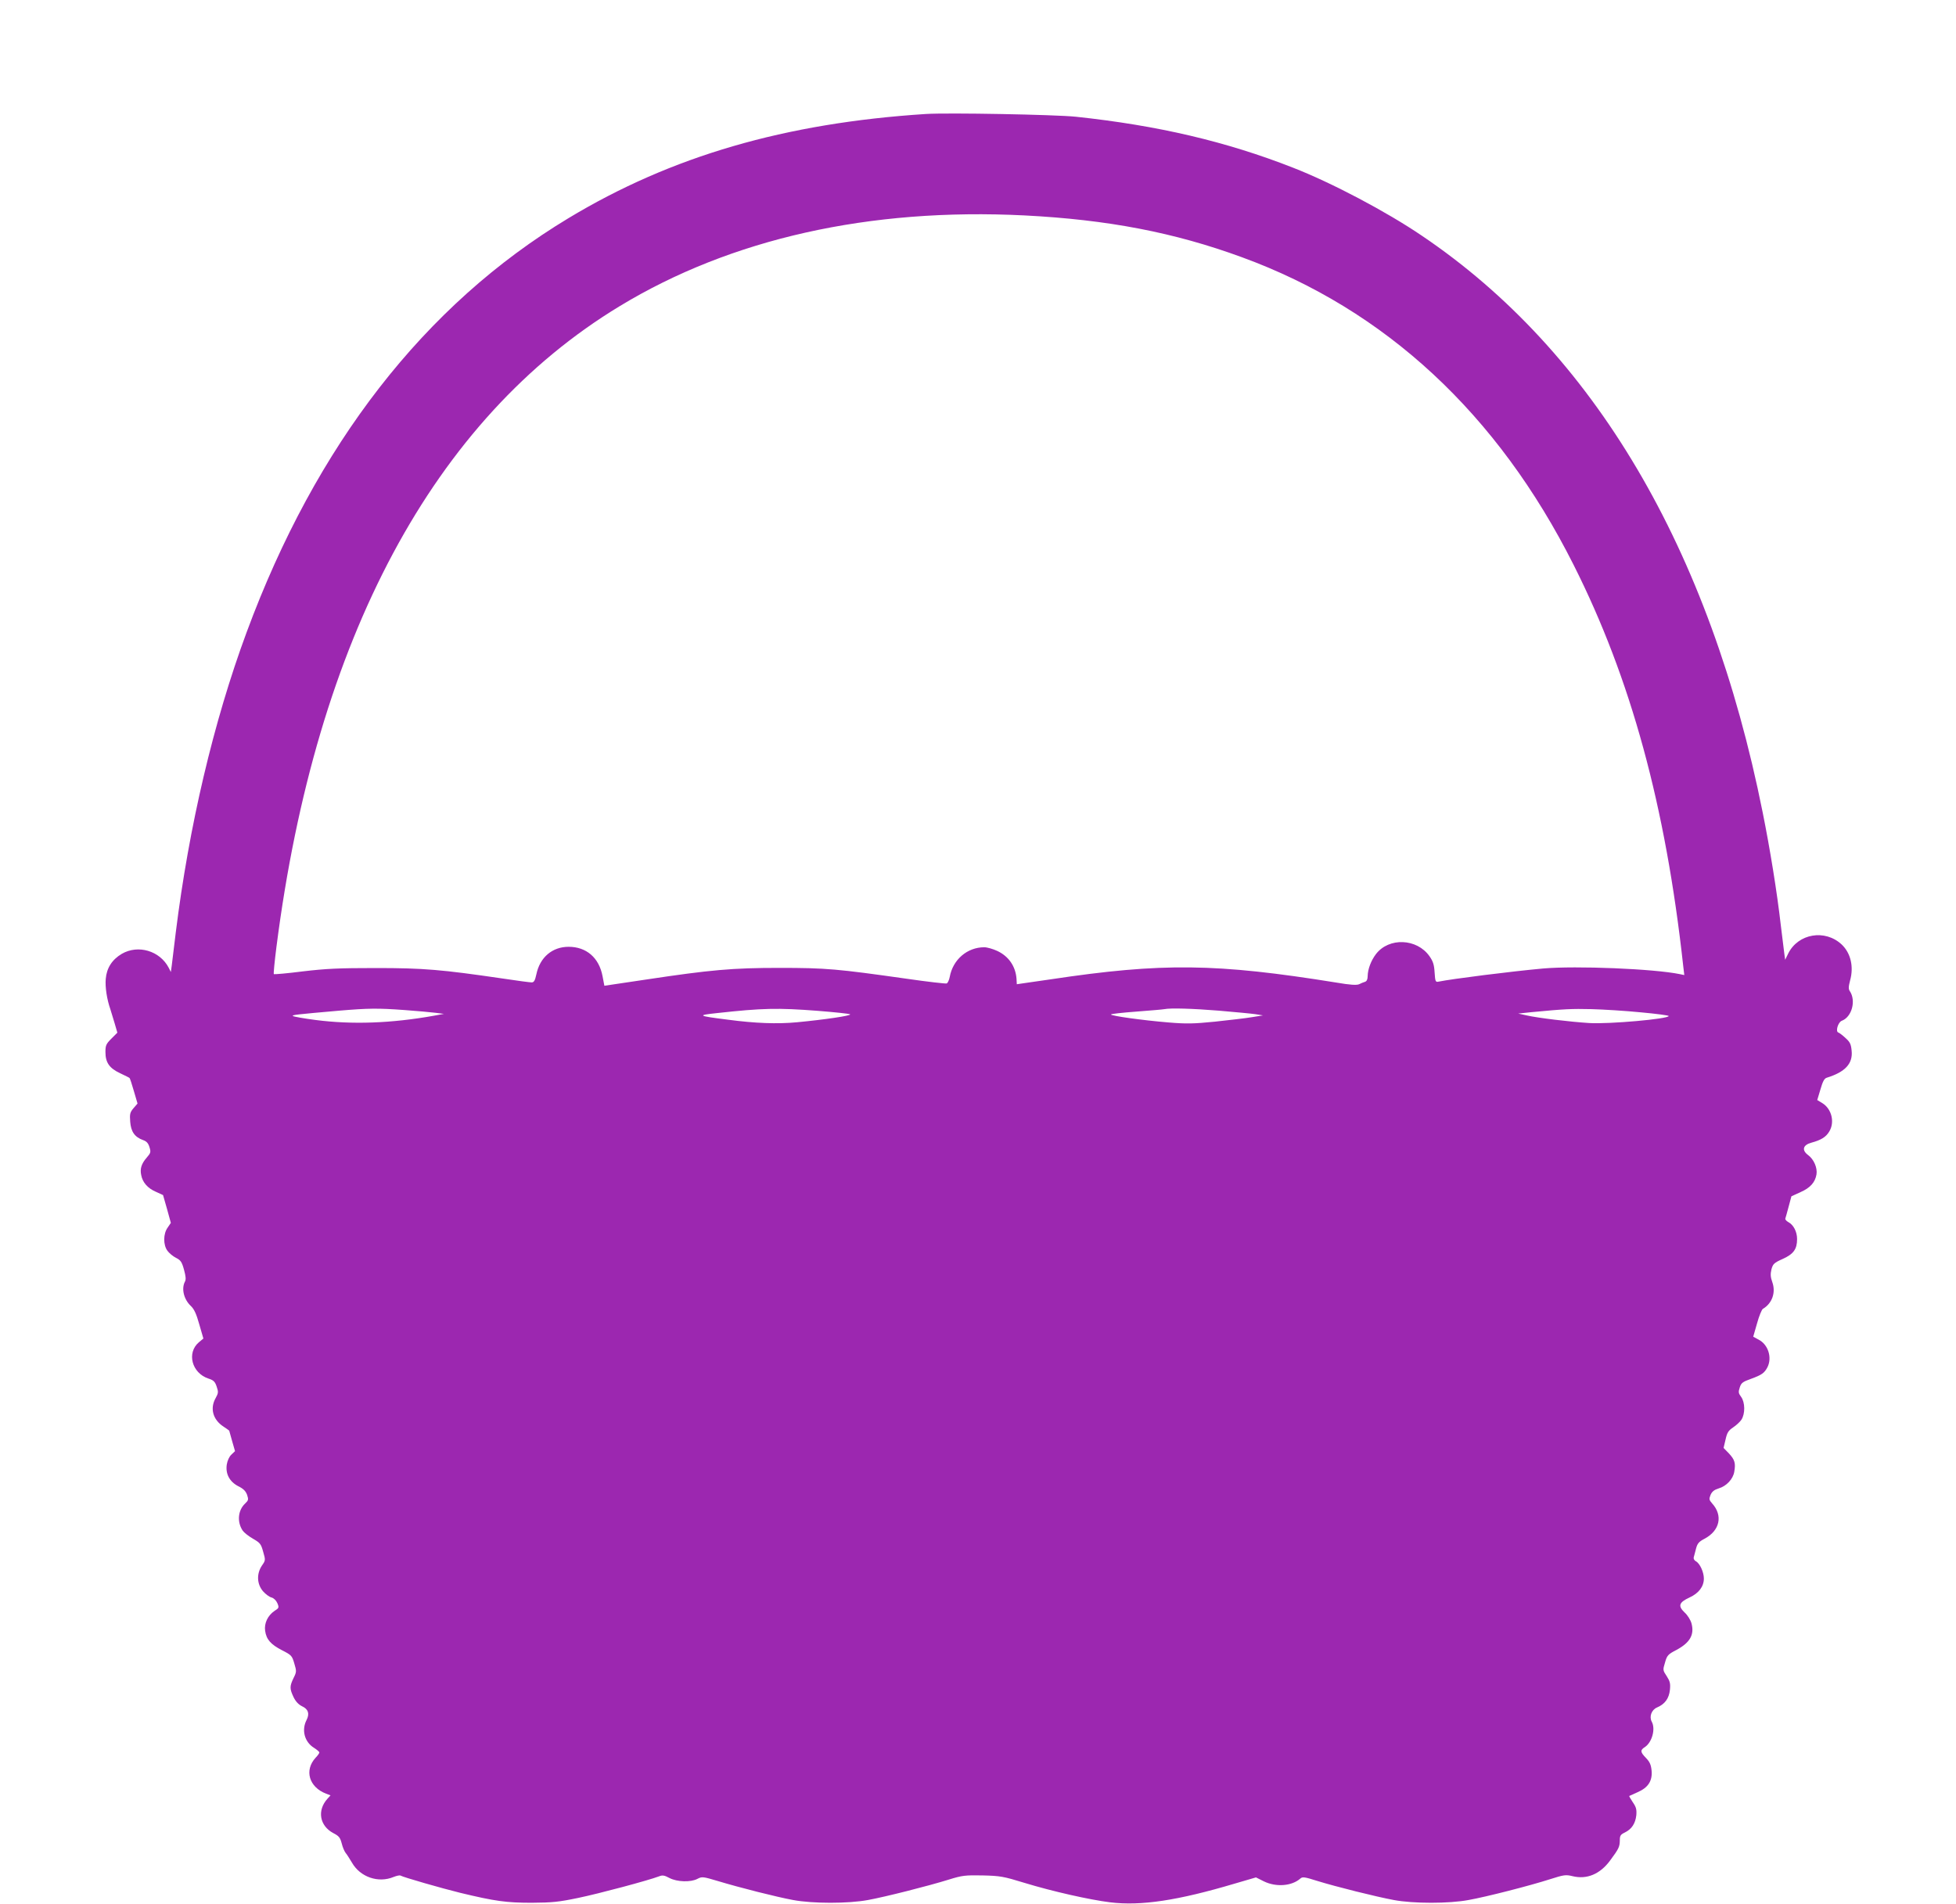
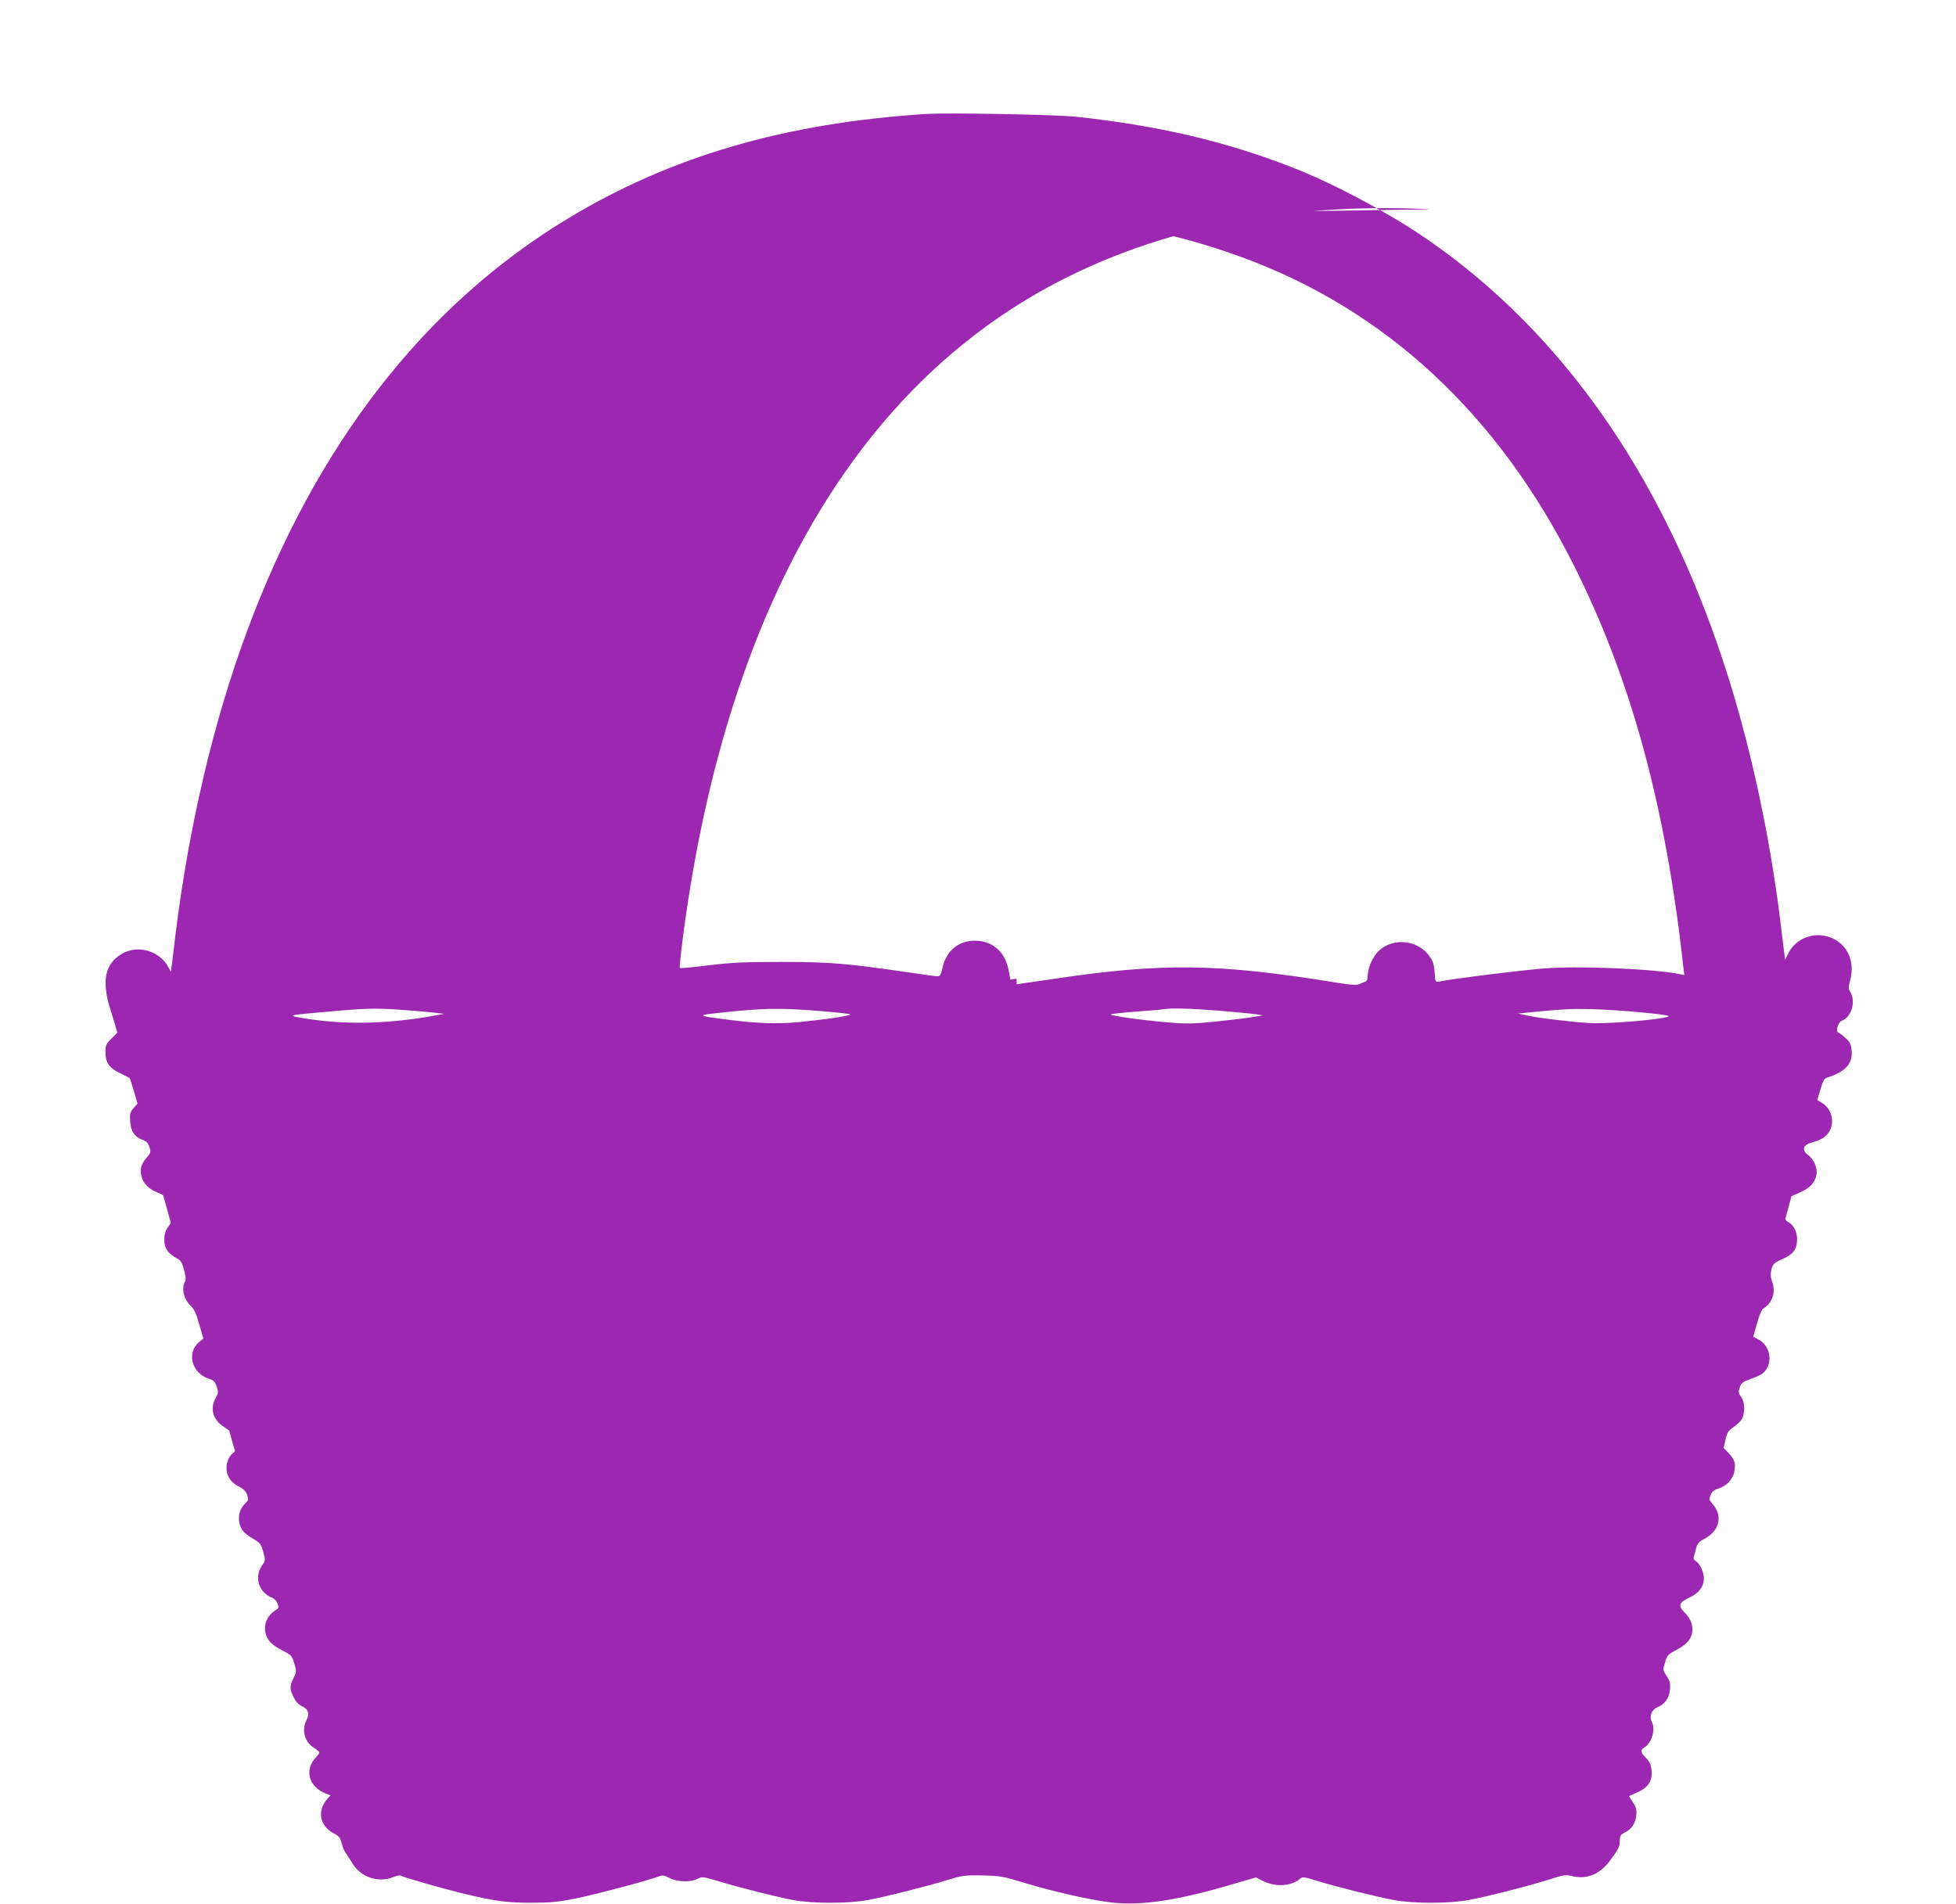
<svg xmlns="http://www.w3.org/2000/svg" version="1.0" width="1280pt" height="1246pt" viewBox="0 0 1280 1246" preserveAspectRatio="xMidYMid meet">
  <g transform="translate(0,1246) scale(0.1,-0.1)" fill="#9c27b0" stroke="none">
-     <path d="M6060 11714 c-921 -59 -1667 -276 -2340 -682 -942 -568 -1653 -1484 -2106 -2710 -217 -586 -378 -1273 -464 -1967 -11 -93 -23 -190 -26 -214 l-6 -43 -14 28 c-58 111 -200 153 -307 91 -64 -38 -99 -93 -105 -164 -5 -53 8 -136 30 -198 5 -16 18 -58 28 -92 l18 -62 -39 -39 c-35 -35 -39 -45 -39 -88 0 -69 26 -106 97 -139 32 -15 60 -29 61 -31 2 -1 15 -39 28 -85 l24 -82 -26 -30 c-23 -27 -26 -38 -22 -89 5 -65 29 -100 84 -120 23 -8 34 -20 42 -46 10 -32 9 -38 -18 -69 -34 -39 -45 -72 -36 -114 9 -48 42 -86 95 -109 l48 -22 26 -91 25 -91 -21 -31 c-29 -40 -30 -113 -1 -152 11 -15 36 -36 56 -46 30 -15 38 -26 52 -77 12 -44 14 -65 6 -79 -24 -46 -7 -116 39 -159 21 -20 36 -51 55 -120 l27 -93 -29 -24 c-82 -69 -47 -202 62 -238 34 -11 43 -20 54 -53 12 -35 11 -42 -7 -75 -38 -67 -18 -141 51 -186 21 -14 38 -26 38 -27 0 -1 9 -31 19 -68 l19 -66 -24 -23 c-14 -13 -26 -39 -30 -65 -9 -61 18 -112 76 -142 33 -16 48 -32 57 -56 10 -31 9 -36 -13 -57 -47 -44 -54 -120 -16 -177 9 -13 39 -37 67 -53 47 -27 53 -34 67 -85 16 -55 16 -57 -8 -91 -36 -54 -33 -121 7 -168 17 -19 42 -38 56 -41 15 -4 30 -19 38 -37 12 -29 11 -32 -19 -51 -44 -30 -68 -81 -61 -130 8 -57 37 -89 110 -127 63 -32 66 -36 81 -87 15 -50 15 -55 -5 -95 -26 -54 -26 -70 0 -125 14 -29 33 -49 56 -60 41 -19 50 -49 29 -90 -34 -66 -13 -144 49 -182 19 -12 35 -26 35 -30 0 -5 -11 -21 -25 -35 -75 -82 -43 -192 69 -235 l29 -11 -20 -22 c-69 -76 -52 -177 38 -225 37 -19 45 -29 55 -67 6 -25 18 -53 26 -63 8 -9 26 -38 41 -63 54 -95 173 -136 273 -94 20 8 40 12 45 9 18 -11 269 -83 391 -113 228 -55 302 -65 468 -65 134 1 176 5 305 32 135 28 457 114 528 141 22 9 35 7 68 -11 50 -26 140 -29 184 -5 29 15 36 14 130 -14 149 -45 387 -105 495 -125 128 -24 361 -24 490 0 110 20 392 91 530 134 87 27 106 29 220 27 116 -3 135 -6 275 -49 180 -55 423 -110 559 -127 203 -25 445 12 818 123 l137 40 52 -26 c80 -39 183 -31 239 19 14 12 28 10 110 -16 123 -38 383 -103 501 -125 127 -24 361 -24 489 0 118 21 402 94 533 136 91 29 103 31 148 20 94 -23 180 14 245 102 58 78 63 90 64 131 0 32 4 39 33 53 45 22 69 59 75 113 3 38 -1 53 -23 85 -14 21 -25 40 -23 41 2 1 26 12 53 24 70 30 99 74 93 142 -4 39 -12 57 -37 83 -37 38 -39 51 -7 71 47 31 71 119 45 166 -18 34 -1 78 34 93 52 22 79 59 85 116 4 42 0 56 -21 89 -26 39 -26 41 -11 90 13 46 19 53 75 82 89 48 118 100 98 174 -6 22 -26 54 -45 71 -45 43 -37 66 32 98 61 28 94 72 94 124 0 42 -26 99 -52 113 -11 6 -17 17 -14 27 3 9 9 35 15 57 9 33 18 44 56 64 100 53 121 152 49 231 -20 23 -21 28 -10 56 10 22 24 33 53 42 51 15 94 61 102 109 10 57 3 79 -35 120 l-35 36 13 55 c10 45 18 58 49 79 21 14 46 37 55 51 25 39 24 113 -2 149 -18 24 -19 32 -9 62 9 29 19 37 73 56 71 26 88 38 108 76 32 63 5 149 -58 181 l-35 19 25 87 c13 48 31 91 38 95 61 36 86 107 62 175 -12 33 -13 52 -6 83 10 36 16 43 74 69 71 32 94 64 94 130 0 48 -23 93 -57 111 -13 7 -22 18 -20 23 2 6 12 41 22 79 l18 67 59 27 c64 28 96 64 105 116 7 43 -17 99 -55 127 -43 32 -34 66 22 81 63 17 95 37 116 72 38 61 17 149 -45 187 l-33 20 21 70 c15 52 25 71 41 76 120 37 172 92 163 177 -4 42 -10 56 -39 82 -19 18 -40 34 -48 37 -20 6 -2 68 23 77 66 25 94 132 52 194 -9 13 -9 28 2 70 25 90 4 179 -55 235 -109 102 -285 72 -350 -59 l-20 -41 -6 44 c-3 23 -13 104 -22 178 -25 220 -71 504 -119 742 -345 1728 -1106 3016 -2230 3775 -234 159 -593 348 -845 446 -436 171 -884 276 -1420 333 -136 14 -836 27 -980 18z m645 -664 c544 -28 979 -111 1423 -274 938 -343 1673 -1025 2170 -2014 375 -745 602 -1578 717 -2625 l7 -59 -29 6 c-169 35 -678 56 -895 37 -209 -19 -597 -68 -684 -86 -20 -4 -22 0 -26 60 -3 51 -10 73 -34 107 -82 116 -265 124 -350 13 -32 -42 -53 -98 -54 -143 0 -22 -6 -34 -17 -38 -10 -3 -28 -10 -39 -16 -16 -7 -57 -5 -150 11 -783 126 -1138 131 -1869 21 -77 -11 -158 -23 -180 -26 l-41 -6 -2 36 c-6 81 -51 147 -126 182 -28 13 -66 24 -85 24 -111 0 -205 -80 -226 -194 -4 -21 -13 -40 -20 -43 -8 -2 -125 11 -262 31 -452 64 -525 71 -833 71 -307 0 -451 -13 -870 -76 -107 -16 -213 -32 -235 -35 l-40 -6 -12 63 c-23 121 -106 192 -222 192 -107 0 -188 -69 -211 -180 -9 -42 -16 -53 -31 -53 -11 0 -95 11 -187 25 -403 59 -520 69 -832 69 -245 0 -326 -4 -479 -22 -101 -13 -186 -20 -189 -18 -3 3 5 83 17 178 258 2017 1029 3456 2246 4194 728 442 1636 645 2650 594z m-4057 -5201 c81 -6 172 -14 202 -18 l55 -7 -65 -12 c-279 -50 -536 -59 -775 -28 -77 10 -144 22 -148 26 -8 7 18 10 303 35 190 16 252 17 428 4z m2702 -5 c113 -9 209 -19 213 -23 9 -9 -170 -35 -348 -52 -129 -12 -272 -7 -452 17 -199 25 -204 29 -72 43 300 33 397 35 659 15z m2626 1 c104 -9 212 -19 239 -23 l50 -8 -75 -12 c-41 -7 -149 -19 -240 -29 -140 -14 -186 -15 -305 -5 -169 14 -375 43 -375 52 0 4 75 12 168 19 92 7 174 14 182 16 39 8 185 4 356 -10z m2762 -11 c100 -9 182 -20 182 -24 0 -19 -391 -54 -520 -46 -127 8 -335 33 -410 50 l-55 12 85 9 c220 21 264 23 395 20 77 -2 222 -11 323 -21z" />
+     <path d="M6060 11714 c-921 -59 -1667 -276 -2340 -682 -942 -568 -1653 -1484 -2106 -2710 -217 -586 -378 -1273 -464 -1967 -11 -93 -23 -190 -26 -214 l-6 -43 -14 28 c-58 111 -200 153 -307 91 -64 -38 -99 -93 -105 -164 -5 -53 8 -136 30 -198 5 -16 18 -58 28 -92 l18 -62 -39 -39 c-35 -35 -39 -45 -39 -88 0 -69 26 -106 97 -139 32 -15 60 -29 61 -31 2 -1 15 -39 28 -85 l24 -82 -26 -30 c-23 -27 -26 -38 -22 -89 5 -65 29 -100 84 -120 23 -8 34 -20 42 -46 10 -32 9 -38 -18 -69 -34 -39 -45 -72 -36 -114 9 -48 42 -86 95 -109 l48 -22 26 -91 25 -91 -21 -31 c-29 -40 -30 -113 -1 -152 11 -15 36 -36 56 -46 30 -15 38 -26 52 -77 12 -44 14 -65 6 -79 -24 -46 -7 -116 39 -159 21 -20 36 -51 55 -120 l27 -93 -29 -24 c-82 -69 -47 -202 62 -238 34 -11 43 -20 54 -53 12 -35 11 -42 -7 -75 -38 -67 -18 -141 51 -186 21 -14 38 -26 38 -27 0 -1 9 -31 19 -68 l19 -66 -24 -23 c-14 -13 -26 -39 -30 -65 -9 -61 18 -112 76 -142 33 -16 48 -32 57 -56 10 -31 9 -36 -13 -57 -47 -44 -54 -120 -16 -177 9 -13 39 -37 67 -53 47 -27 53 -34 67 -85 16 -55 16 -57 -8 -91 -36 -54 -33 -121 7 -168 17 -19 42 -38 56 -41 15 -4 30 -19 38 -37 12 -29 11 -32 -19 -51 -44 -30 -68 -81 -61 -130 8 -57 37 -89 110 -127 63 -32 66 -36 81 -87 15 -50 15 -55 -5 -95 -26 -54 -26 -70 0 -125 14 -29 33 -49 56 -60 41 -19 50 -49 29 -90 -34 -66 -13 -144 49 -182 19 -12 35 -26 35 -30 0 -5 -11 -21 -25 -35 -75 -82 -43 -192 69 -235 l29 -11 -20 -22 c-69 -76 -52 -177 38 -225 37 -19 45 -29 55 -67 6 -25 18 -53 26 -63 8 -9 26 -38 41 -63 54 -95 173 -136 273 -94 20 8 40 12 45 9 18 -11 269 -83 391 -113 228 -55 302 -65 468 -65 134 1 176 5 305 32 135 28 457 114 528 141 22 9 35 7 68 -11 50 -26 140 -29 184 -5 29 15 36 14 130 -14 149 -45 387 -105 495 -125 128 -24 361 -24 490 0 110 20 392 91 530 134 87 27 106 29 220 27 116 -3 135 -6 275 -49 180 -55 423 -110 559 -127 203 -25 445 12 818 123 l137 40 52 -26 c80 -39 183 -31 239 19 14 12 28 10 110 -16 123 -38 383 -103 501 -125 127 -24 361 -24 489 0 118 21 402 94 533 136 91 29 103 31 148 20 94 -23 180 14 245 102 58 78 63 90 64 131 0 32 4 39 33 53 45 22 69 59 75 113 3 38 -1 53 -23 85 -14 21 -25 40 -23 41 2 1 26 12 53 24 70 30 99 74 93 142 -4 39 -12 57 -37 83 -37 38 -39 51 -7 71 47 31 71 119 45 166 -18 34 -1 78 34 93 52 22 79 59 85 116 4 42 0 56 -21 89 -26 39 -26 41 -11 90 13 46 19 53 75 82 89 48 118 100 98 174 -6 22 -26 54 -45 71 -45 43 -37 66 32 98 61 28 94 72 94 124 0 42 -26 99 -52 113 -11 6 -17 17 -14 27 3 9 9 35 15 57 9 33 18 44 56 64 100 53 121 152 49 231 -20 23 -21 28 -10 56 10 22 24 33 53 42 51 15 94 61 102 109 10 57 3 79 -35 120 l-35 36 13 55 c10 45 18 58 49 79 21 14 46 37 55 51 25 39 24 113 -2 149 -18 24 -19 32 -9 62 9 29 19 37 73 56 71 26 88 38 108 76 32 63 5 149 -58 181 l-35 19 25 87 c13 48 31 91 38 95 61 36 86 107 62 175 -12 33 -13 52 -6 83 10 36 16 43 74 69 71 32 94 64 94 130 0 48 -23 93 -57 111 -13 7 -22 18 -20 23 2 6 12 41 22 79 l18 67 59 27 c64 28 96 64 105 116 7 43 -17 99 -55 127 -43 32 -34 66 22 81 63 17 95 37 116 72 38 61 17 149 -45 187 l-33 20 21 70 c15 52 25 71 41 76 120 37 172 92 163 177 -4 42 -10 56 -39 82 -19 18 -40 34 -48 37 -20 6 -2 68 23 77 66 25 94 132 52 194 -9 13 -9 28 2 70 25 90 4 179 -55 235 -109 102 -285 72 -350 -59 l-20 -41 -6 44 c-3 23 -13 104 -22 178 -25 220 -71 504 -119 742 -345 1728 -1106 3016 -2230 3775 -234 159 -593 348 -845 446 -436 171 -884 276 -1420 333 -136 14 -836 27 -980 18z m645 -664 c544 -28 979 -111 1423 -274 938 -343 1673 -1025 2170 -2014 375 -745 602 -1578 717 -2625 l7 -59 -29 6 c-169 35 -678 56 -895 37 -209 -19 -597 -68 -684 -86 -20 -4 -22 0 -26 60 -3 51 -10 73 -34 107 -82 116 -265 124 -350 13 -32 -42 -53 -98 -54 -143 0 -22 -6 -34 -17 -38 -10 -3 -28 -10 -39 -16 -16 -7 -57 -5 -150 11 -783 126 -1138 131 -1869 21 -77 -11 -158 -23 -180 -26 l-41 -6 -2 36 l-40 -6 -12 63 c-23 121 -106 192 -222 192 -107 0 -188 -69 -211 -180 -9 -42 -16 -53 -31 -53 -11 0 -95 11 -187 25 -403 59 -520 69 -832 69 -245 0 -326 -4 -479 -22 -101 -13 -186 -20 -189 -18 -3 3 5 83 17 178 258 2017 1029 3456 2246 4194 728 442 1636 645 2650 594z m-4057 -5201 c81 -6 172 -14 202 -18 l55 -7 -65 -12 c-279 -50 -536 -59 -775 -28 -77 10 -144 22 -148 26 -8 7 18 10 303 35 190 16 252 17 428 4z m2702 -5 c113 -9 209 -19 213 -23 9 -9 -170 -35 -348 -52 -129 -12 -272 -7 -452 17 -199 25 -204 29 -72 43 300 33 397 35 659 15z m2626 1 c104 -9 212 -19 239 -23 l50 -8 -75 -12 c-41 -7 -149 -19 -240 -29 -140 -14 -186 -15 -305 -5 -169 14 -375 43 -375 52 0 4 75 12 168 19 92 7 174 14 182 16 39 8 185 4 356 -10z m2762 -11 c100 -9 182 -20 182 -24 0 -19 -391 -54 -520 -46 -127 8 -335 33 -410 50 l-55 12 85 9 c220 21 264 23 395 20 77 -2 222 -11 323 -21z" />
  </g>
</svg>